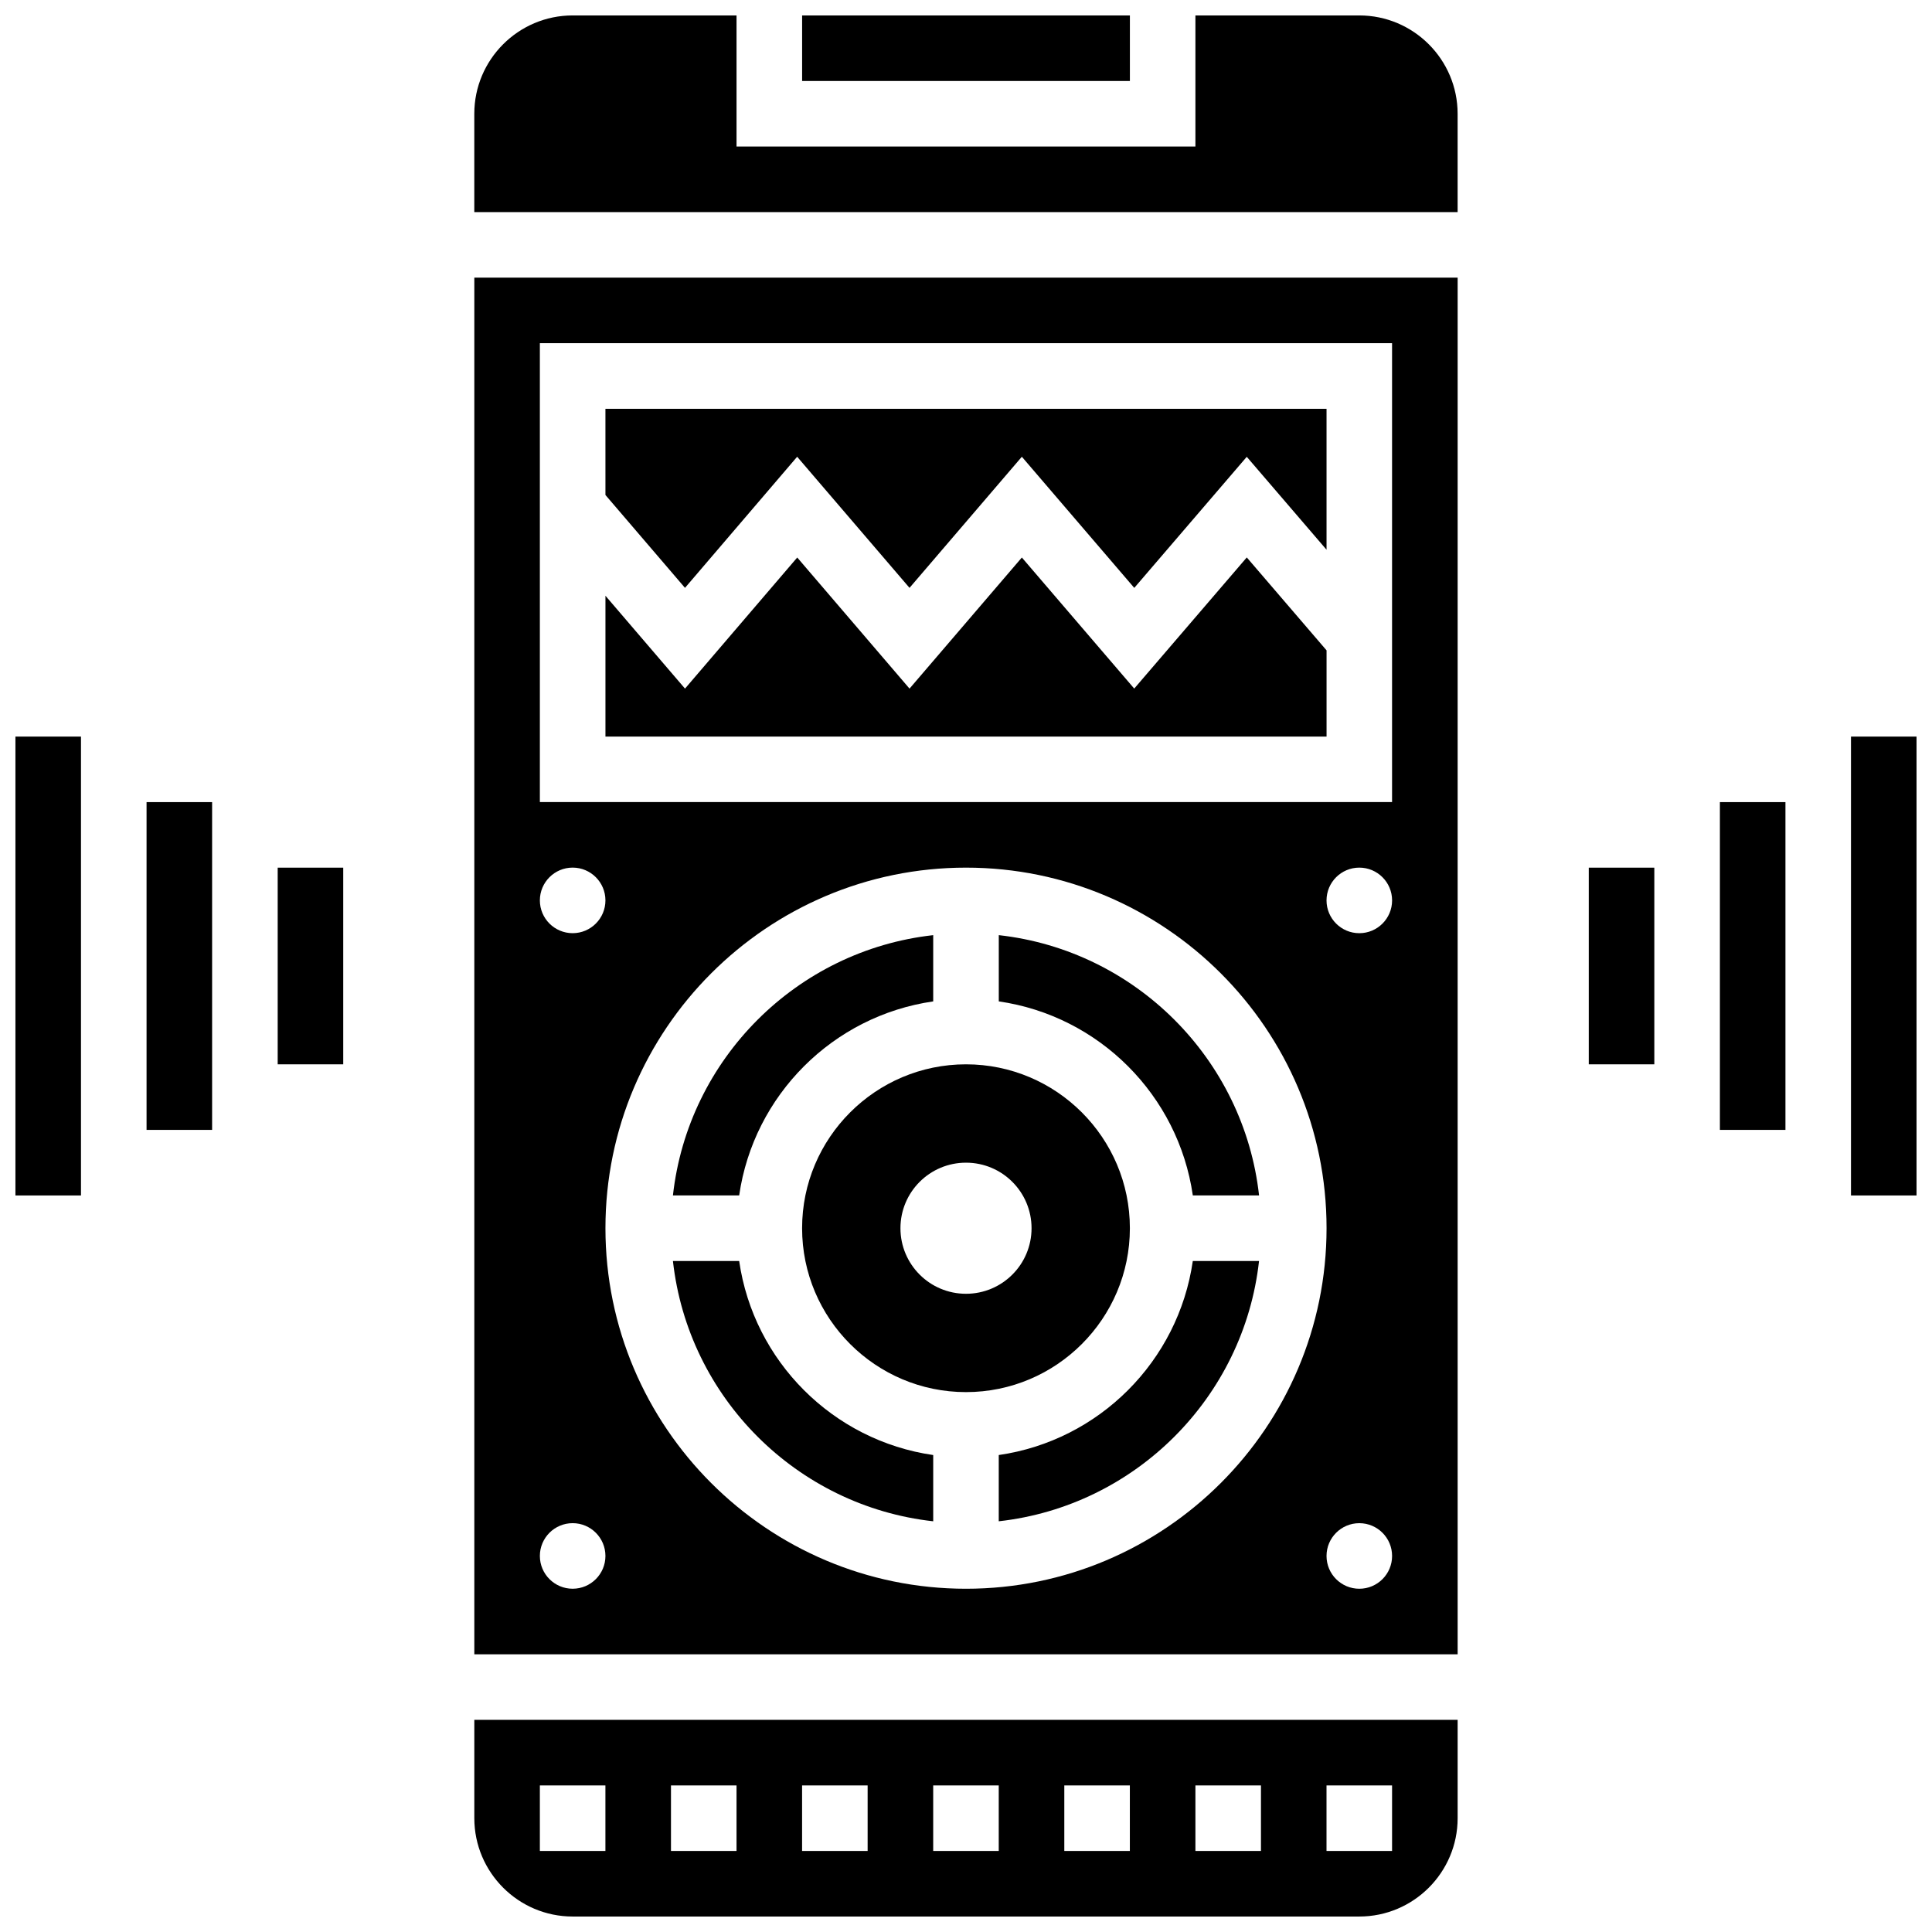
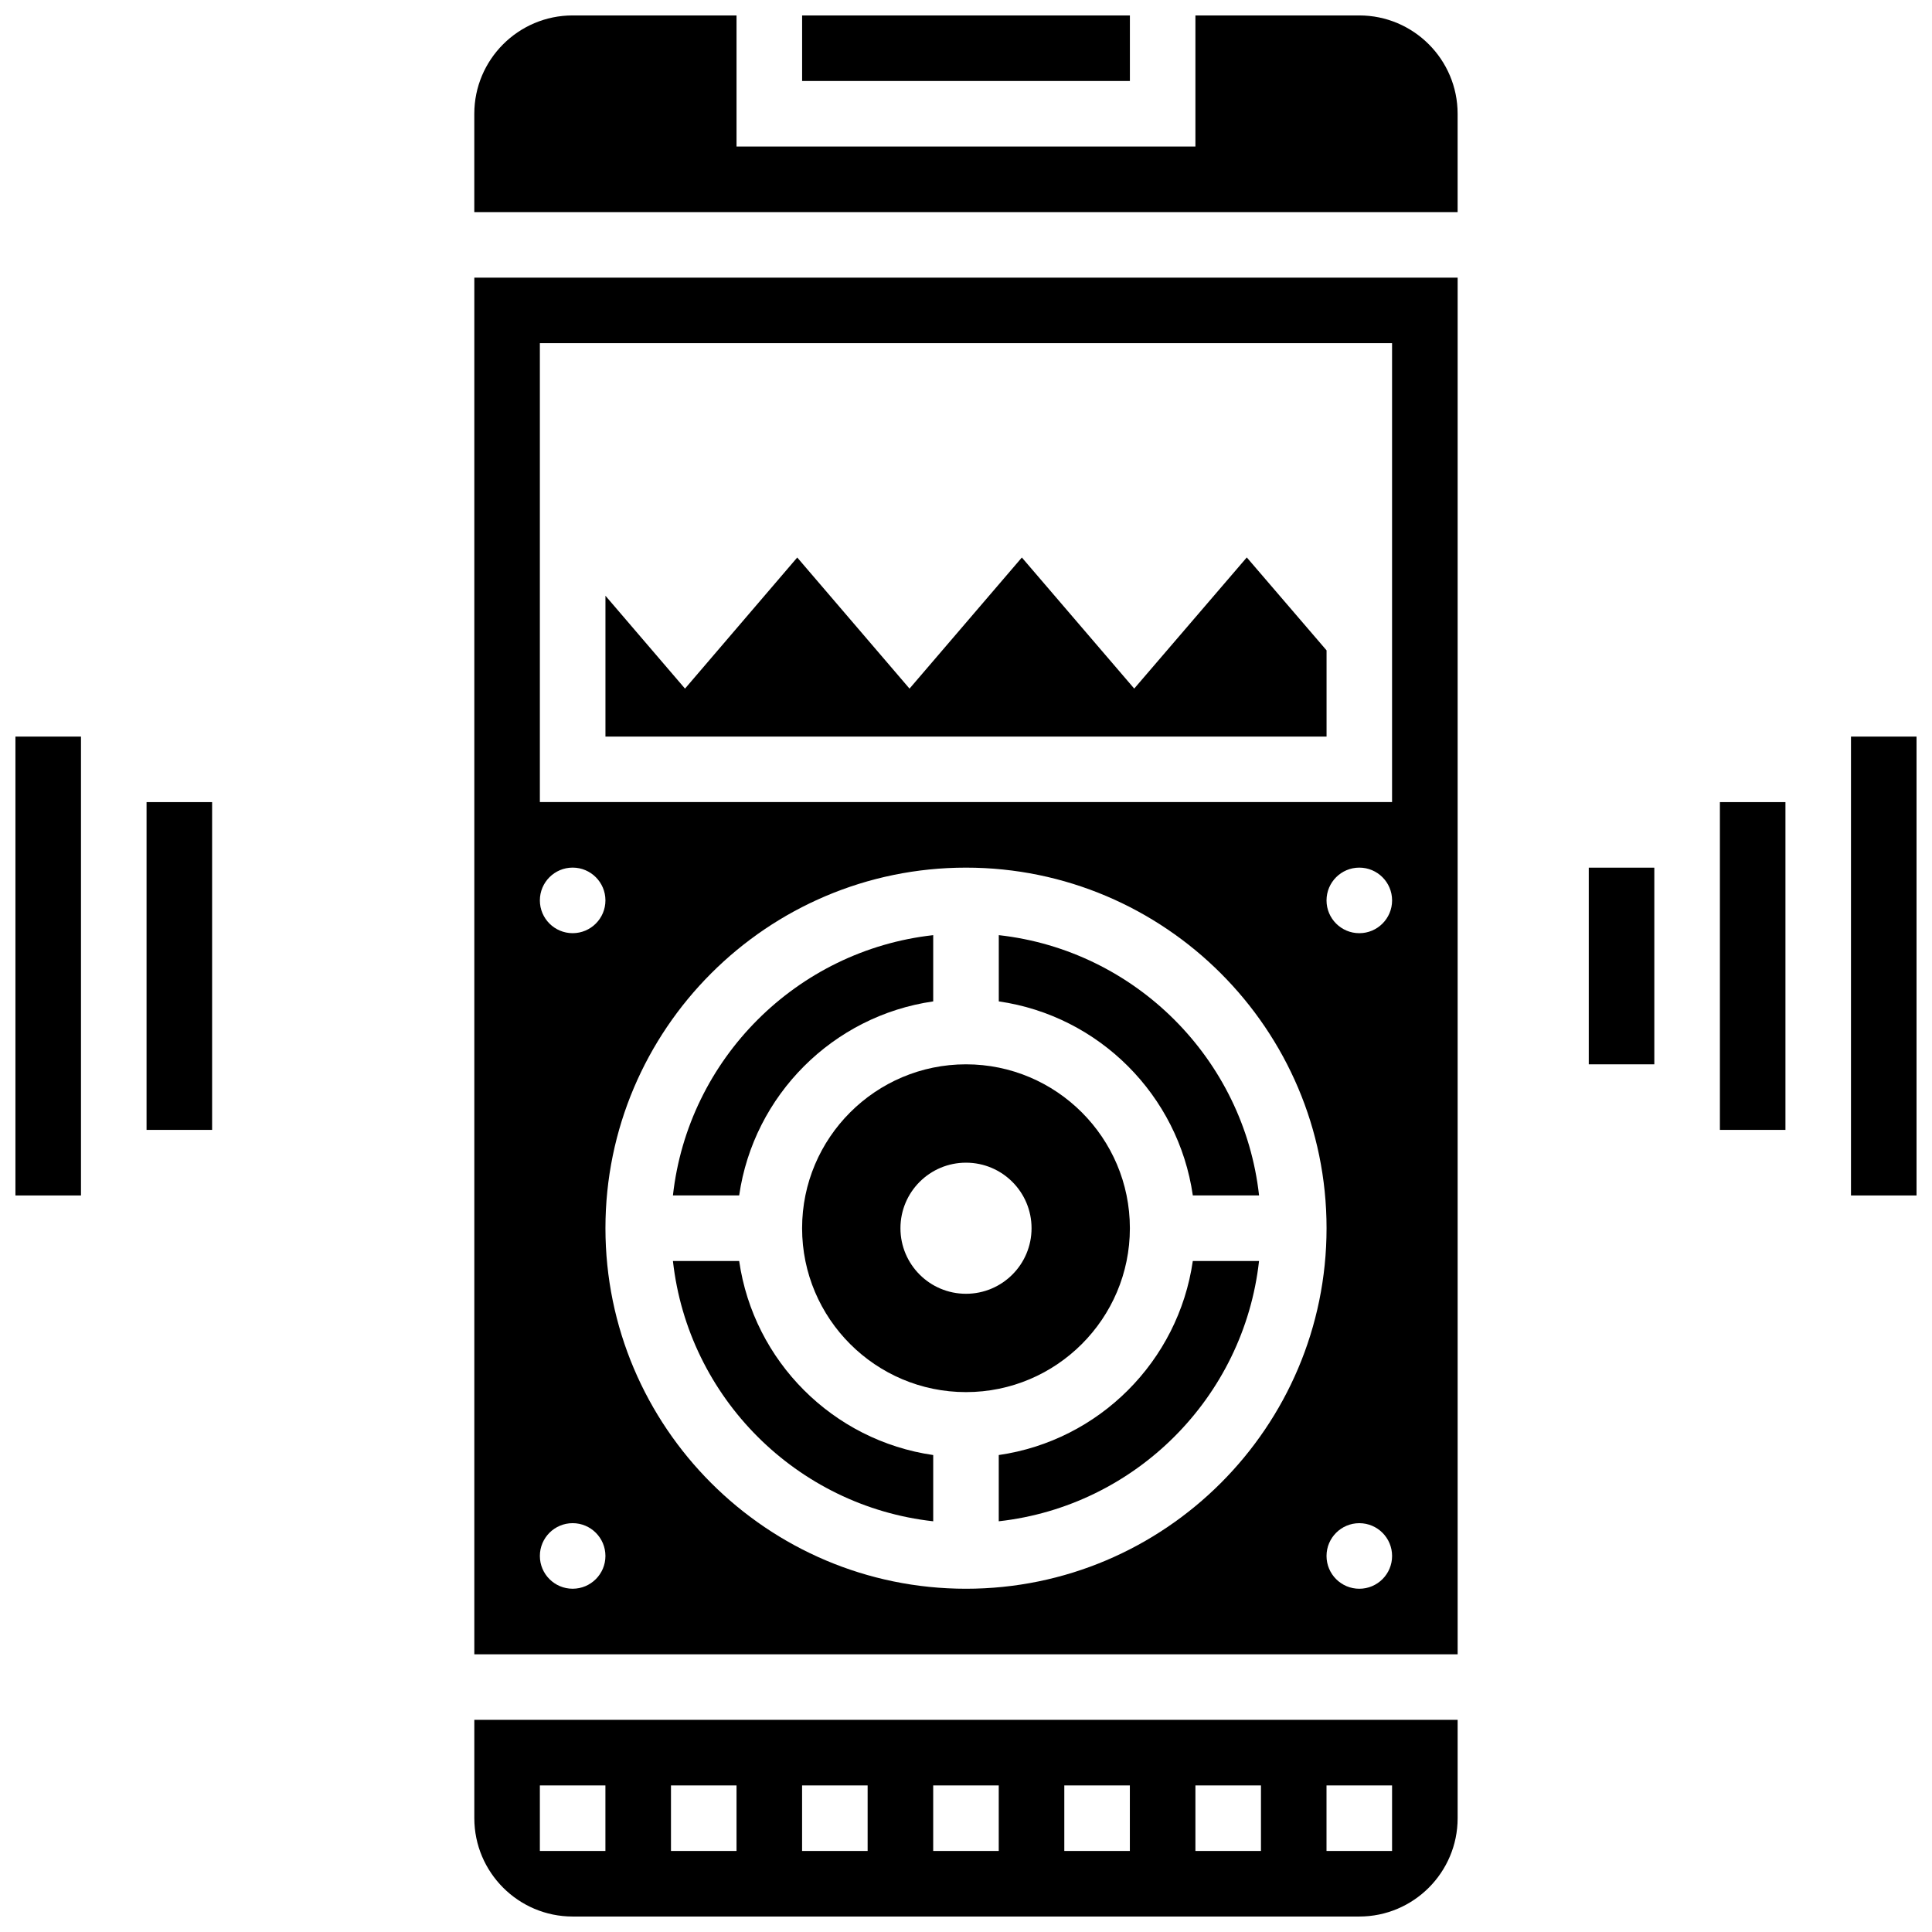
<svg xmlns="http://www.w3.org/2000/svg" width="800px" height="800px" version="1.1" viewBox="144 144 512 512">
  <defs>
    <clipPath id="e">
      <path d="m269 599h262v52.902h-262z" />
    </clipPath>
    <clipPath id="d">
      <path d="m269 148.09h262v52.906h-262z" />
    </clipPath>
    <clipPath id="c">
      <path d="m356 148.09h88v17.906h-88z" />
    </clipPath>
    <clipPath id="b">
      <path d="m634 339h17.902v122h-17.902z" />
    </clipPath>
    <clipPath id="a">
      <path d="m148.09 339h17.906v122h-17.906z" />
    </clipPath>
  </defs>
  <path d="m408.68 529.6v17.555c36.18-4.023 64.957-32.801 68.977-68.977h-17.551c-3.832 26.57-24.852 47.594-51.426 51.422z" />
  <path d="m444.58 326.48-29.777-34.734-29.77 34.742-29.758-34.742-29.742 34.742-21.082-24.605v37.316h191.1v-22.848l-21.141-24.625z" />
  <path d="m443.43 469.49c0-23.949-19.484-43.434-43.434-43.434-23.949 0-43.434 19.484-43.434 43.434s19.484 43.434 43.434 43.434c23.949 0 43.434-19.484 43.434-43.434zm-43.43 17.375c-9.598 0-17.371-7.773-17.371-17.371 0-9.598 7.773-17.371 17.371-17.371s17.371 7.773 17.371 17.371c0 9.598-7.773 17.371-17.371 17.371z" />
  <path d="m339.89 478.18h-17.555c4.023 36.18 32.801 64.957 68.977 68.977v-17.555c-26.57-3.828-47.594-24.852-51.422-51.422z" />
  <path d="m460.11 460.8h17.555c-4.023-36.18-32.801-64.957-68.977-68.977v17.555c26.57 3.828 47.59 24.848 51.422 51.422z" />
  <path d="m391.31 409.38v-17.555c-36.18 4.023-64.957 32.801-68.977 68.977h17.555c3.828-26.57 24.852-47.59 51.422-51.422z" />
  <g clip-path="url(#e)">
    <path d="m269.7 625.84c0 14.367 11.691 26.059 26.059 26.059h208.47c14.367 0 26.059-11.691 26.059-26.059v-26.059h-260.59zm225.84-8.688h17.371v17.371h-17.371zm-34.742 0h17.371v17.371h-17.371zm-34.746 0h17.371v17.371h-17.371zm-34.746 0h17.371v17.371h-17.371zm-34.746 0h17.371v17.371h-17.371zm-34.746 0h17.371v17.371h-17.371zm-34.746 0h17.371v17.371h-17.371z" />
  </g>
-   <path d="m304.45 275.18 21.082 24.609 29.723-34.746 29.777 34.746 29.77-34.746 29.793 34.754 29.812-34.738 21.141 24.625v-37.348h-191.1z" />
  <path d="m269.7 582.41h260.59v-364.83h-260.59zm130.3-17.375c-52.684 0-95.551-42.867-95.551-95.551 0-52.684 42.867-95.551 95.551-95.551s95.551 42.867 95.551 95.551c-0.004 52.684-42.871 95.551-95.551 95.551zm104.23 0c-4.793 0-8.688-3.891-8.688-8.688 0-4.793 3.891-8.688 8.688-8.688 4.793 0 8.688 3.891 8.688 8.688 0 4.797-3.891 8.688-8.688 8.688zm0-173.73c-4.793 0-8.688-3.891-8.688-8.688 0-4.793 3.891-8.688 8.688-8.688 4.793 0 8.688 3.891 8.688 8.688s-3.891 8.688-8.688 8.688zm-217.16-156.36h225.84v121.61h-225.84zm8.688 138.98c4.793 0 8.688 3.891 8.688 8.688 0 4.793-3.891 8.688-8.688 8.688-4.793 0-8.688-3.891-8.688-8.688 0-4.793 3.894-8.688 8.688-8.688zm0 173.73c4.793 0 8.688 3.891 8.688 8.688 0 4.793-3.891 8.688-8.688 8.688-4.793 0-8.688-3.891-8.688-8.688s3.894-8.688 8.688-8.688z" />
  <g clip-path="url(#d)">
    <path d="m504.23 148.09h-43.434v34.746h-121.61v-34.746h-43.434c-14.367 0-26.059 11.691-26.059 26.059v26.059h260.59v-26.059c0-14.367-11.691-26.059-26.059-26.059z" />
  </g>
  <g clip-path="url(#c)">
    <path d="m356.57 148.09h86.863v17.371h-86.863z" />
  </g>
  <path d="m565.04 373.94h17.371v52.117h-17.371z" />
  <path d="m599.79 356.57h17.371v86.863h-17.371z" />
  <g clip-path="url(#b)">
    <path d="m634.53 339.2h17.371v121.61h-17.371z" />
  </g>
-   <path d="m217.59 373.94h17.371v52.117h-17.371z" />
  <path d="m182.84 356.57h17.371v86.863h-17.371z" />
  <g clip-path="url(#a)">
    <path d="m148.09 339.2h17.371v121.61h-17.371z" />
  </g>
</svg>